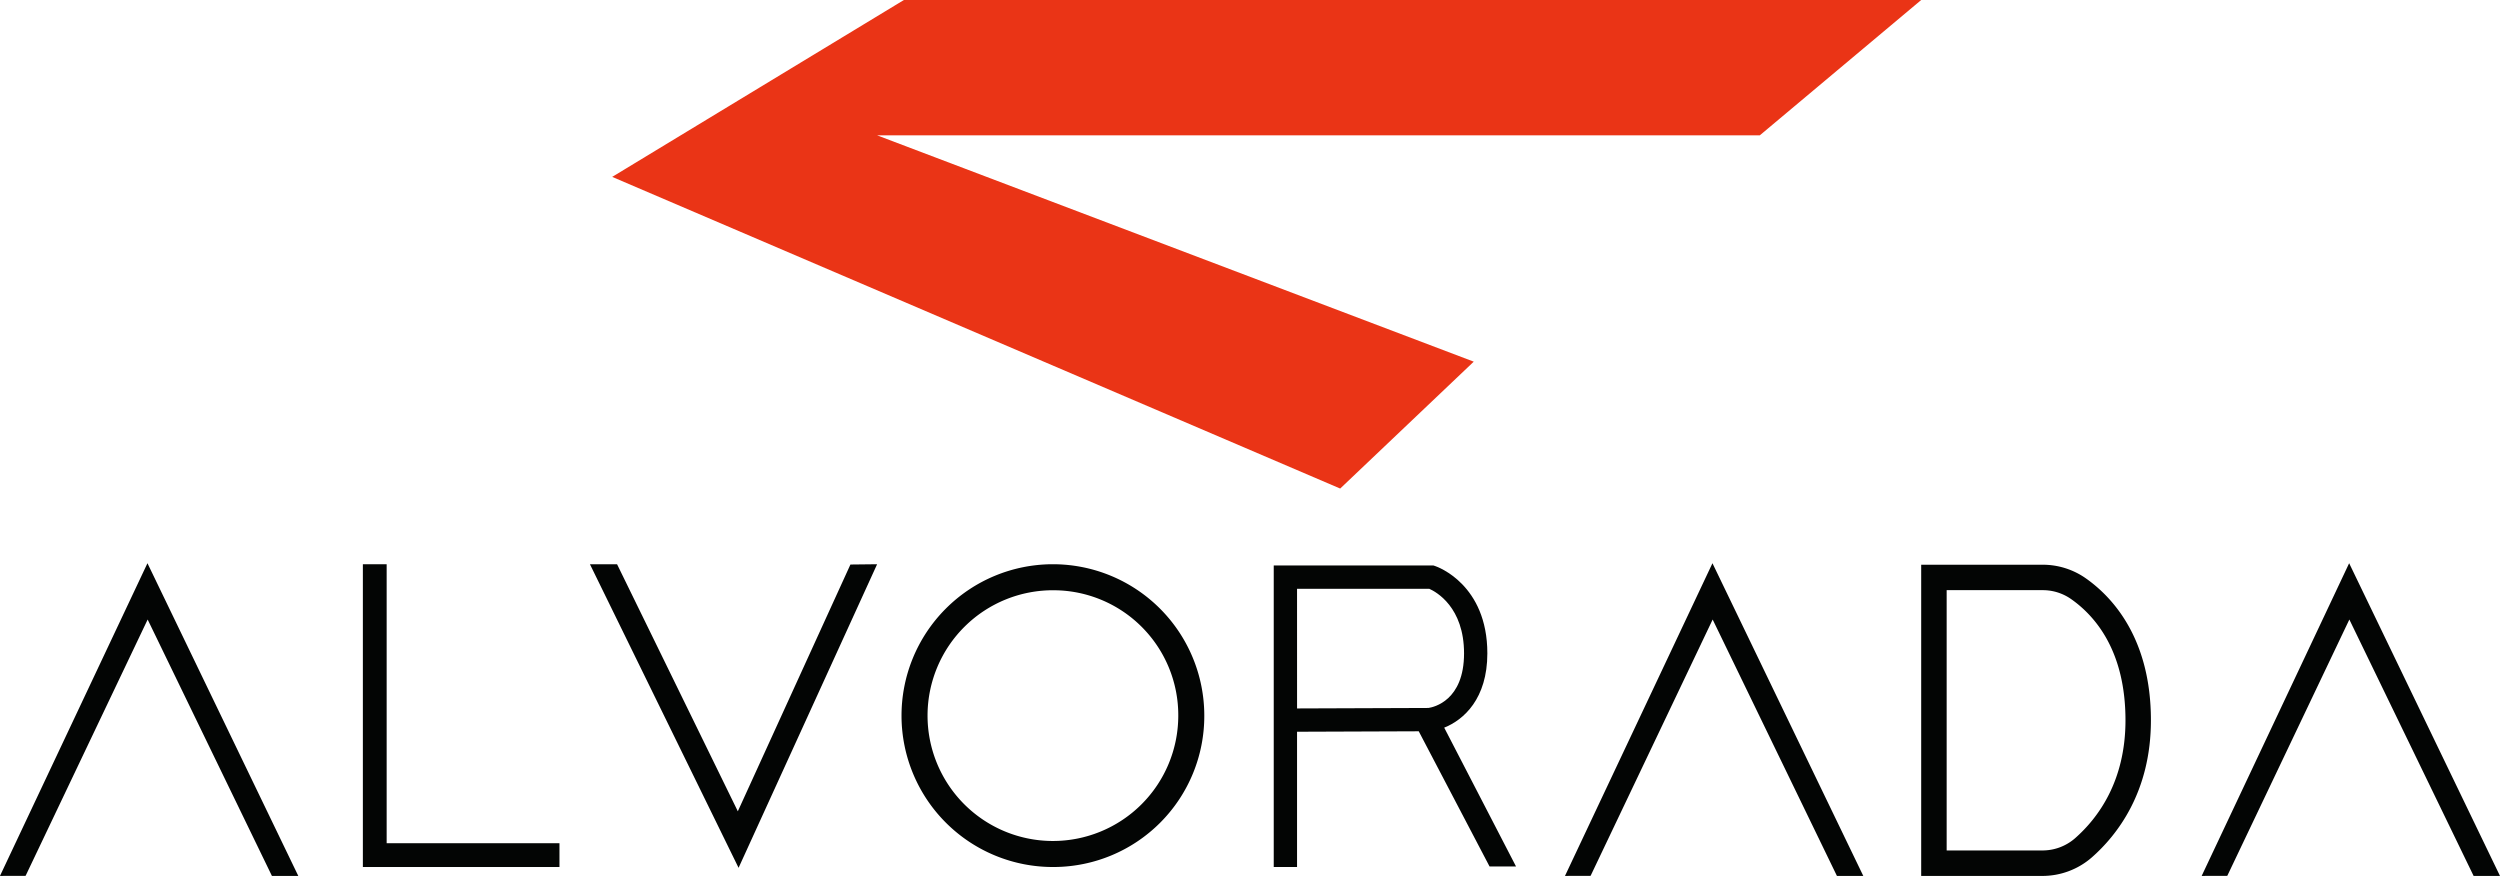
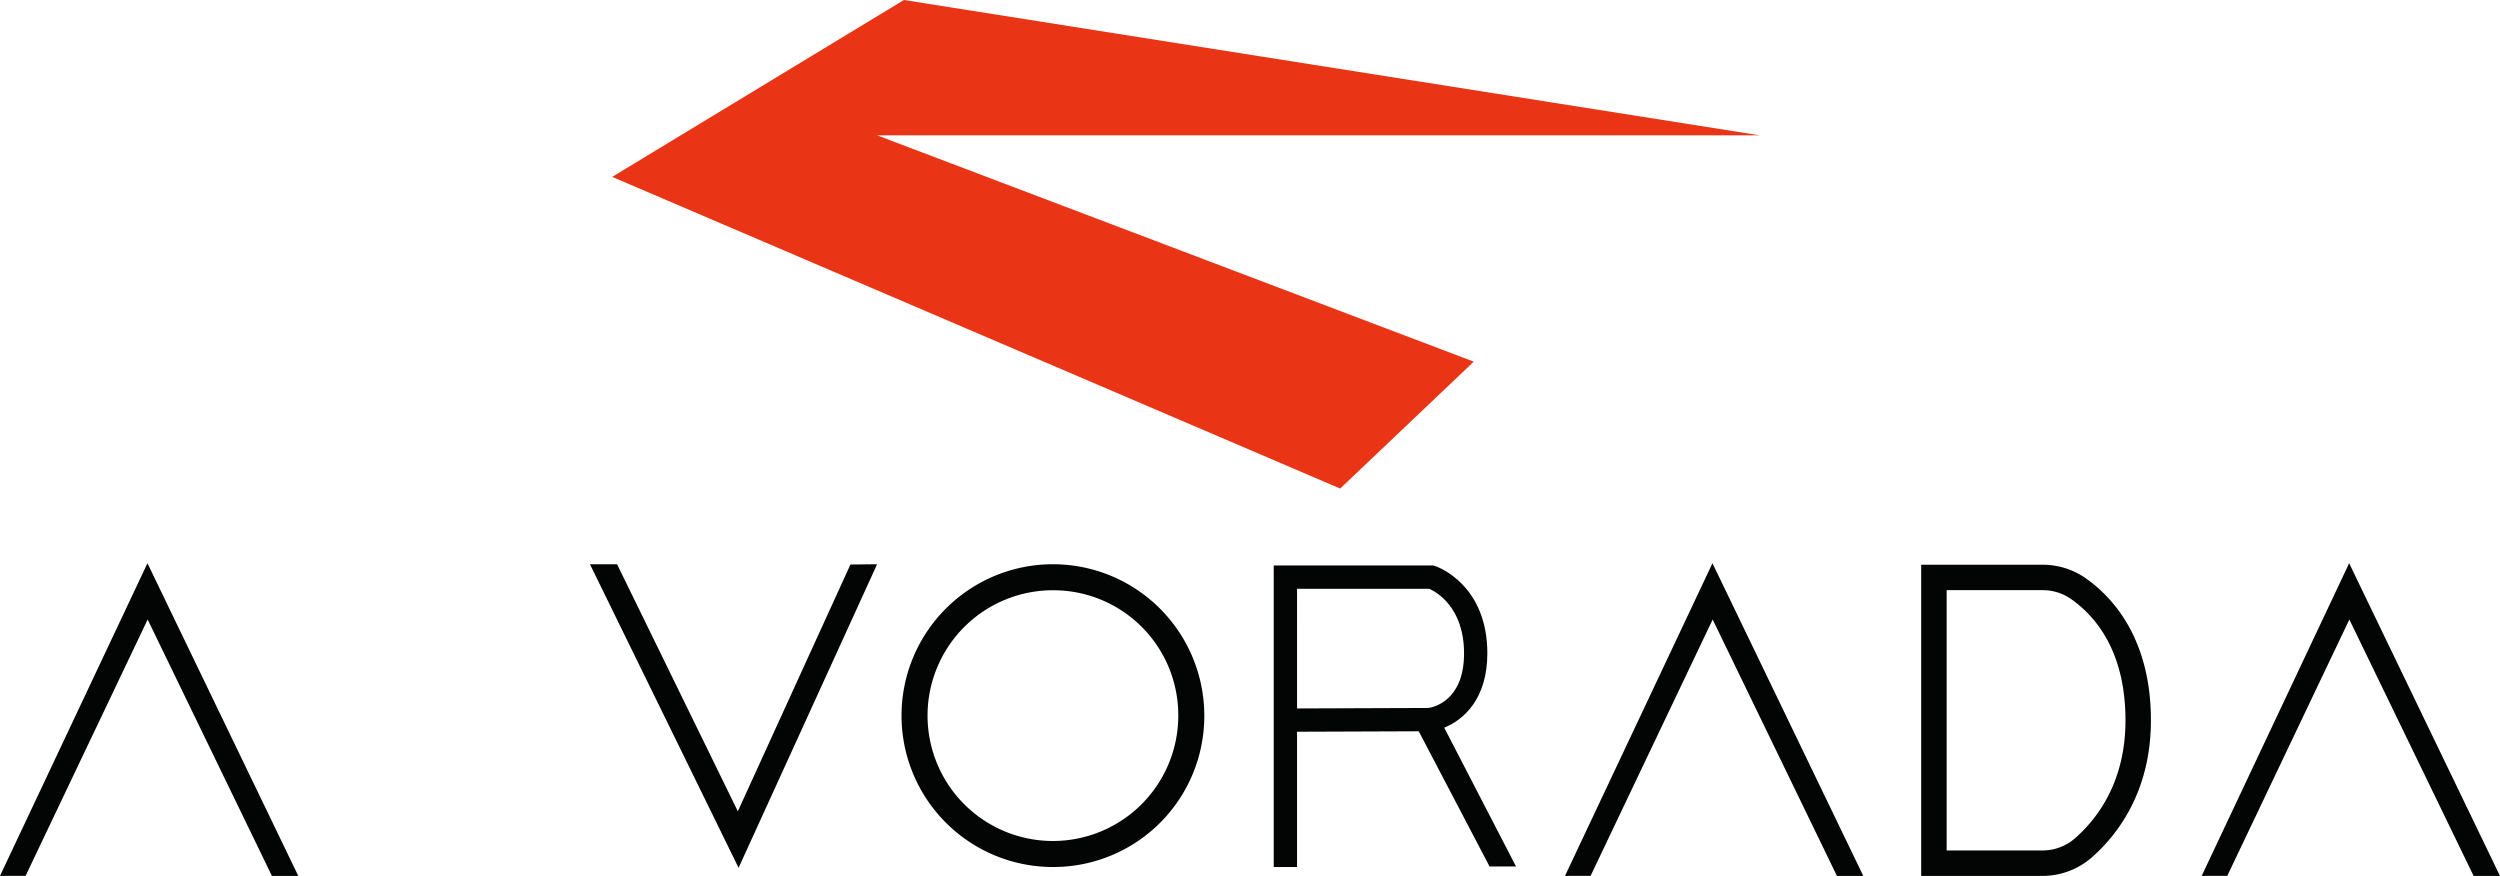
<svg xmlns="http://www.w3.org/2000/svg" width="454.679" height="159.303" viewBox="0 0 454.679 159.303">
  <g id="alvorada" transform="translate(0)">
    <g id="Grupo_795" data-name="Grupo 795" transform="translate(0 102.433)">
      <path id="Caminho_4820" data-name="Caminho 4820" d="M654.454,3710.753l-22.6-46.631-22.2,46.617-4.658.014,26.822-56.87,27.431,56.87Z" transform="translate(-605 -3653.883)" fill="#030504" />
    </g>
    <g id="Grupo_796" data-name="Grupo 796" transform="translate(284.63 102.433)">
      <path id="Caminho_4821" data-name="Caminho 4821" d="M965.343,3710.753l-22.6-46.631-22.2,46.617-4.659.014,26.822-56.87,27.431,56.87Z" transform="translate(-915.889 -3653.883)" fill="#030504" />
    </g>
    <g id="Grupo_797" data-name="Grupo 797" transform="translate(400.425 102.433)">
      <path id="Caminho_4822" data-name="Caminho 4822" d="M1091.821,3710.753l-22.6-46.631-22.2,46.617-4.658.014,26.822-56.87,27.431,56.87Z" transform="translate(-1042.367 -3653.883)" fill="#030504" />
    </g>
    <g id="Grupo_798" data-name="Grupo 798" transform="translate(65.995 102.62)">
-       <path id="Caminho_4823" data-name="Caminho 4823" d="M712.84,3709.151H677.084v-55.063h4.326v50.737h31.43Z" transform="translate(-677.084 -3654.087)" fill="#030504" />
-     </g>
+       </g>
    <g id="Grupo_799" data-name="Grupo 799" transform="translate(107.293 102.62)">
      <path id="Caminho_4824" data-name="Caminho 4824" d="M749.224,3709.3l-27.033-55.215h4.933l21.963,44.935,20.48-44.882,4.853-.053Z" transform="translate(-722.191 -3654.087)" fill="#030504" />
    </g>
    <g id="Grupo_800" data-name="Grupo 800" transform="translate(164.394 102.62)">
      <path id="Caminho_4825" data-name="Caminho 4825" d="M811.877,3709.151a27.533,27.533,0,1,1,27.316-27.532A27.456,27.456,0,0,1,811.877,3709.151Zm0-50.332a22.8,22.8,0,1,0,22.584,22.8A22.719,22.719,0,0,0,811.877,3658.819Z" transform="translate(-784.56 -3654.087)" fill="#030504" />
    </g>
    <path id="Caminho_4826" data-name="Caminho 4826" d="M902.094,3709.073l-13.063-25.247c3.557-1.415,7.847-5.267,7.847-13.505,0-12.553-9.089-15.749-9.476-15.879l-.329-.11H858.029v54.839h4.239v-24.6l22.133-.083,12.879,24.587Zm-39.827-50.5H886.32c1.279.571,6.321,3.356,6.321,11.752,0,8.59-5.528,9.781-6.47,9.921l-23.9.088Z" transform="translate(-626.372 -3551.488)" fill="#030504" />
    <g id="Grupo_801" data-name="Grupo 801" transform="translate(349.41 102.705)">
      <path id="Caminho_4827" data-name="Caminho 4827" d="M1008.731,3658.809a8.965,8.965,0,0,1,5.187,1.625c4.508,3.17,9.883,9.568,9.883,22.045,0,11.074-4.989,17.778-9.173,21.451a9.006,9.006,0,0,1-5.95,2.219h-17.4v-47.34h17.456m0-4.629H986.646v56.6h22.032a13.641,13.641,0,0,0,9-3.369c4.562-4.006,10.749-11.848,10.749-24.93,0-14.915-7-22.421-11.85-25.832a13.641,13.641,0,0,0-7.85-2.467Z" transform="translate(-986.646 -3654.18)" fill="#030504" />
    </g>
-     <path id="Caminho_4828" data-name="Caminho 4828" d="M779.665,3542l-53.052,32.171,132.4,56.683,24.293-23.078-108.508-41.161H935.328L964.682,3542Z" transform="translate(-615.272 -3542)" fill="#ea3416" />
+     <path id="Caminho_4828" data-name="Caminho 4828" d="M779.665,3542l-53.052,32.171,132.4,56.683,24.293-23.078-108.508-41.161H935.328Z" transform="translate(-615.272 -3542)" fill="#ea3416" />
  </g>
</svg>